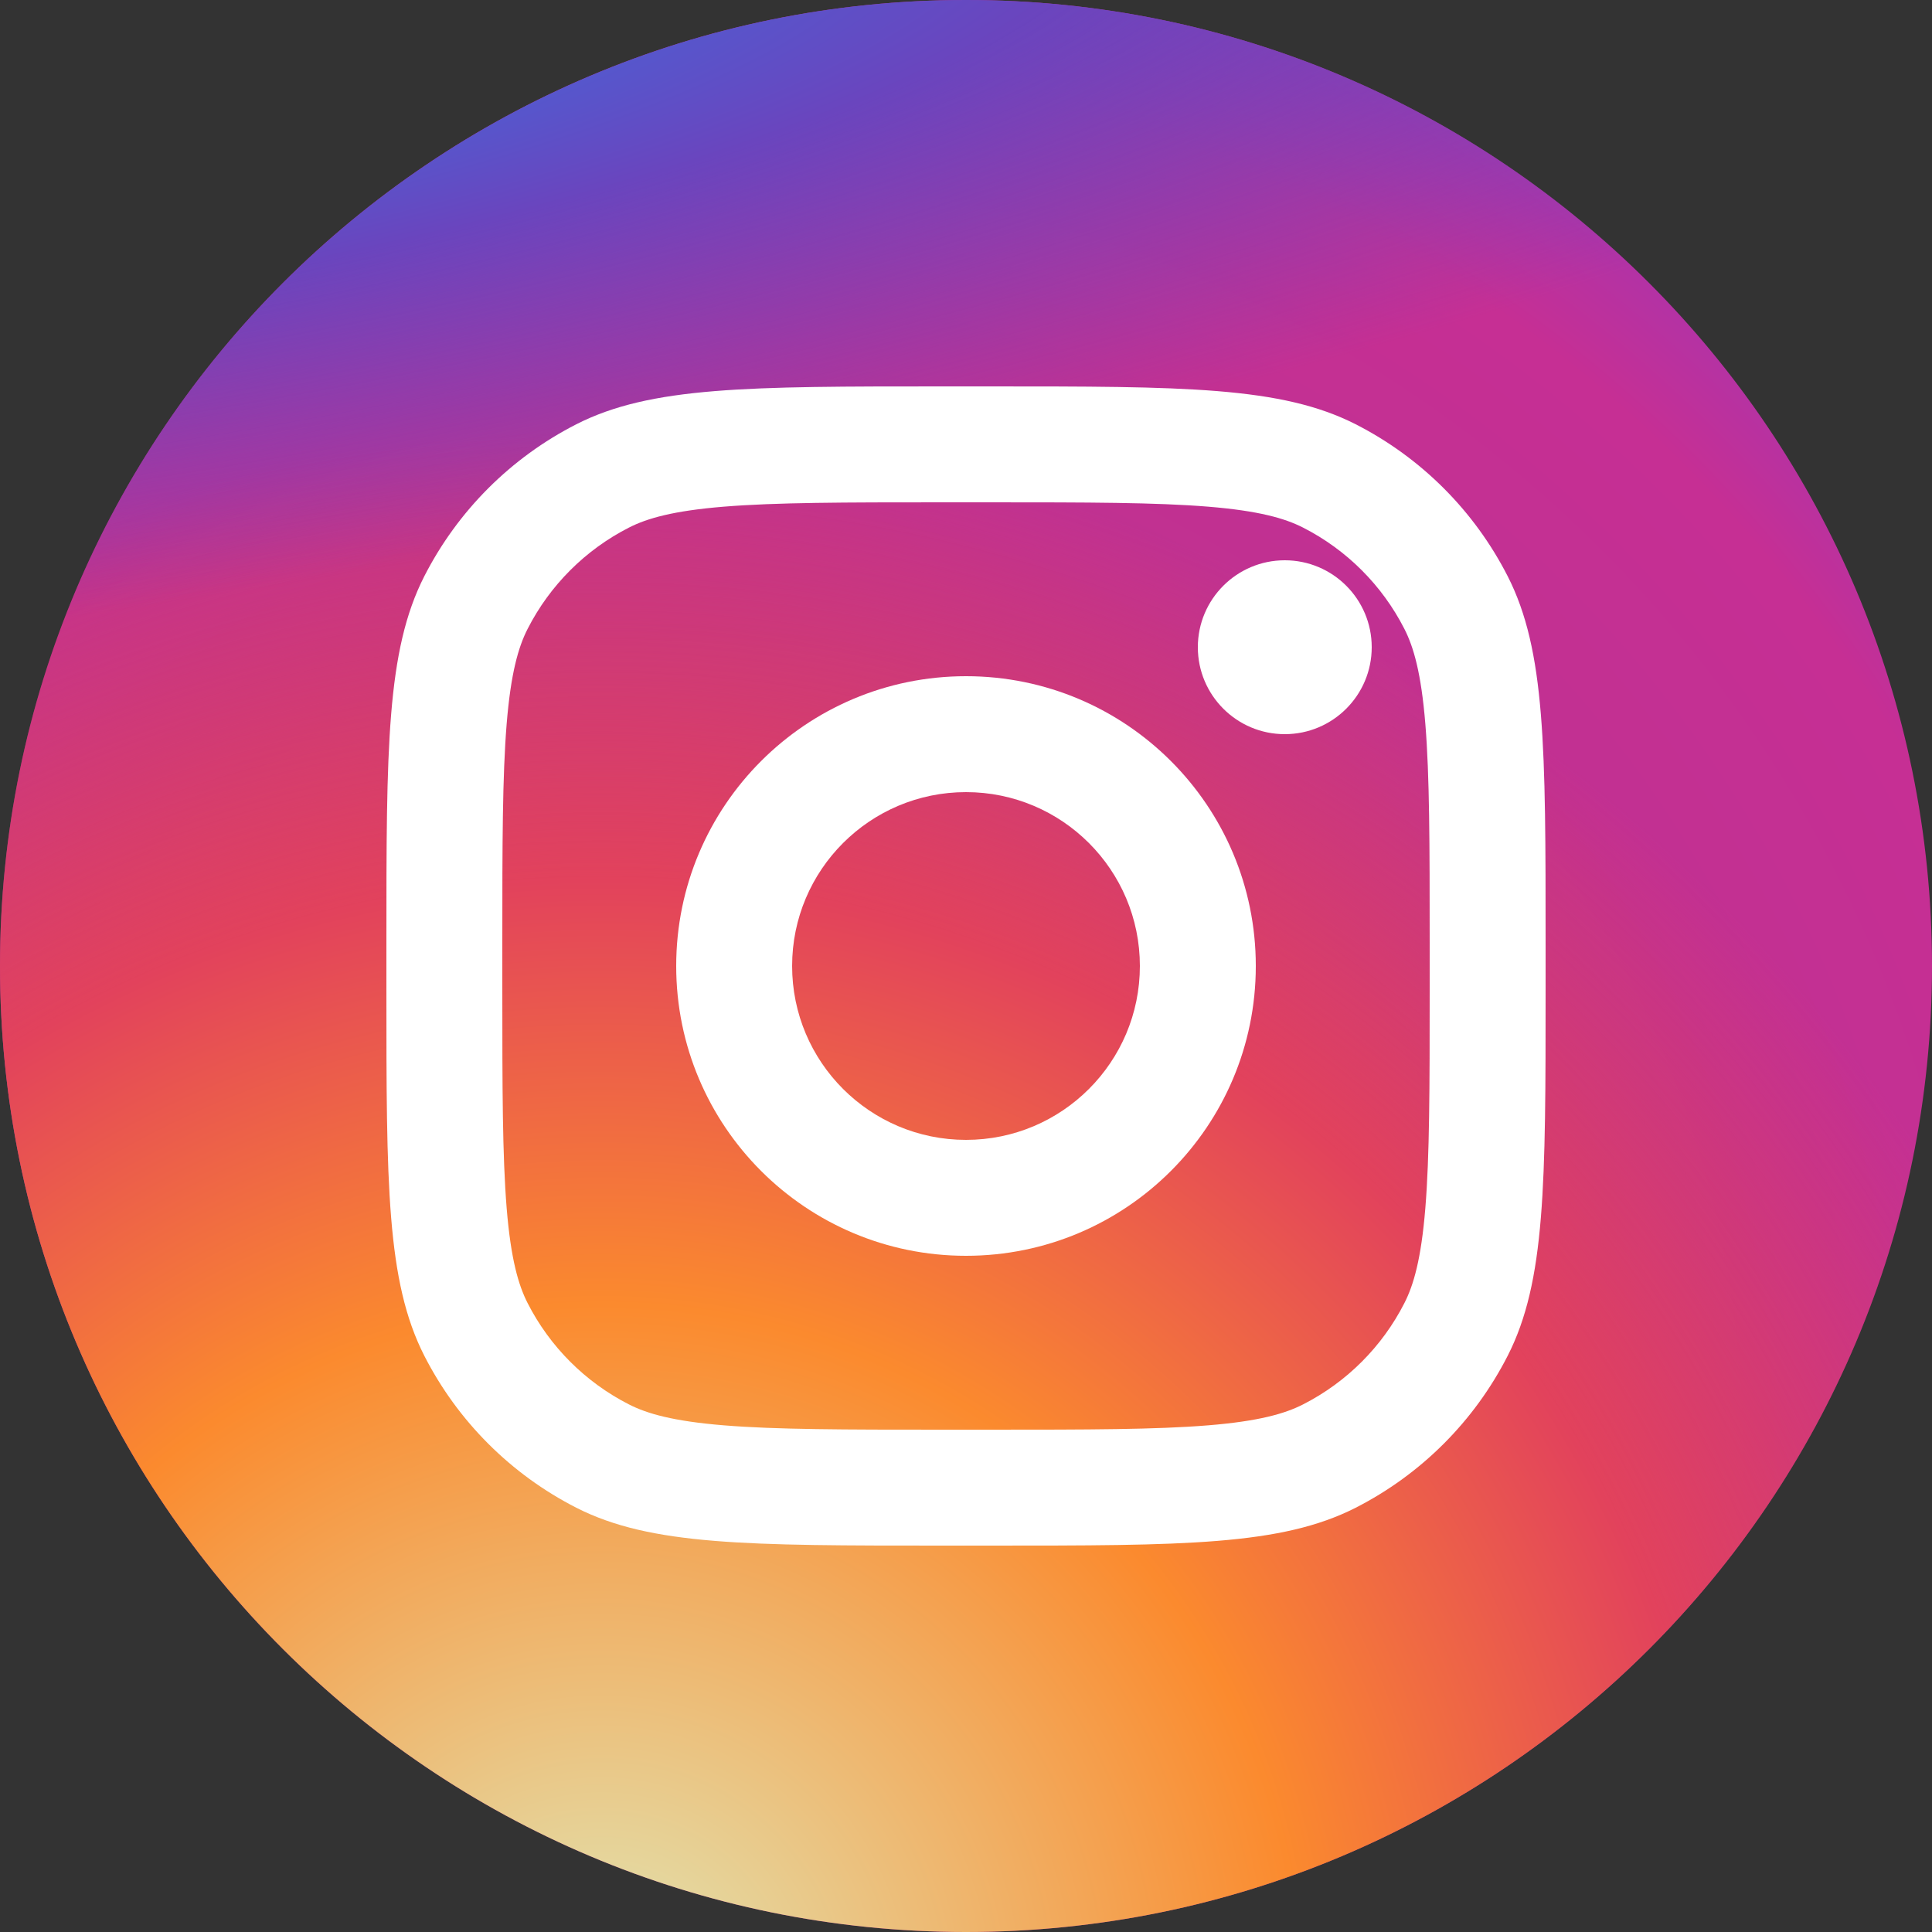
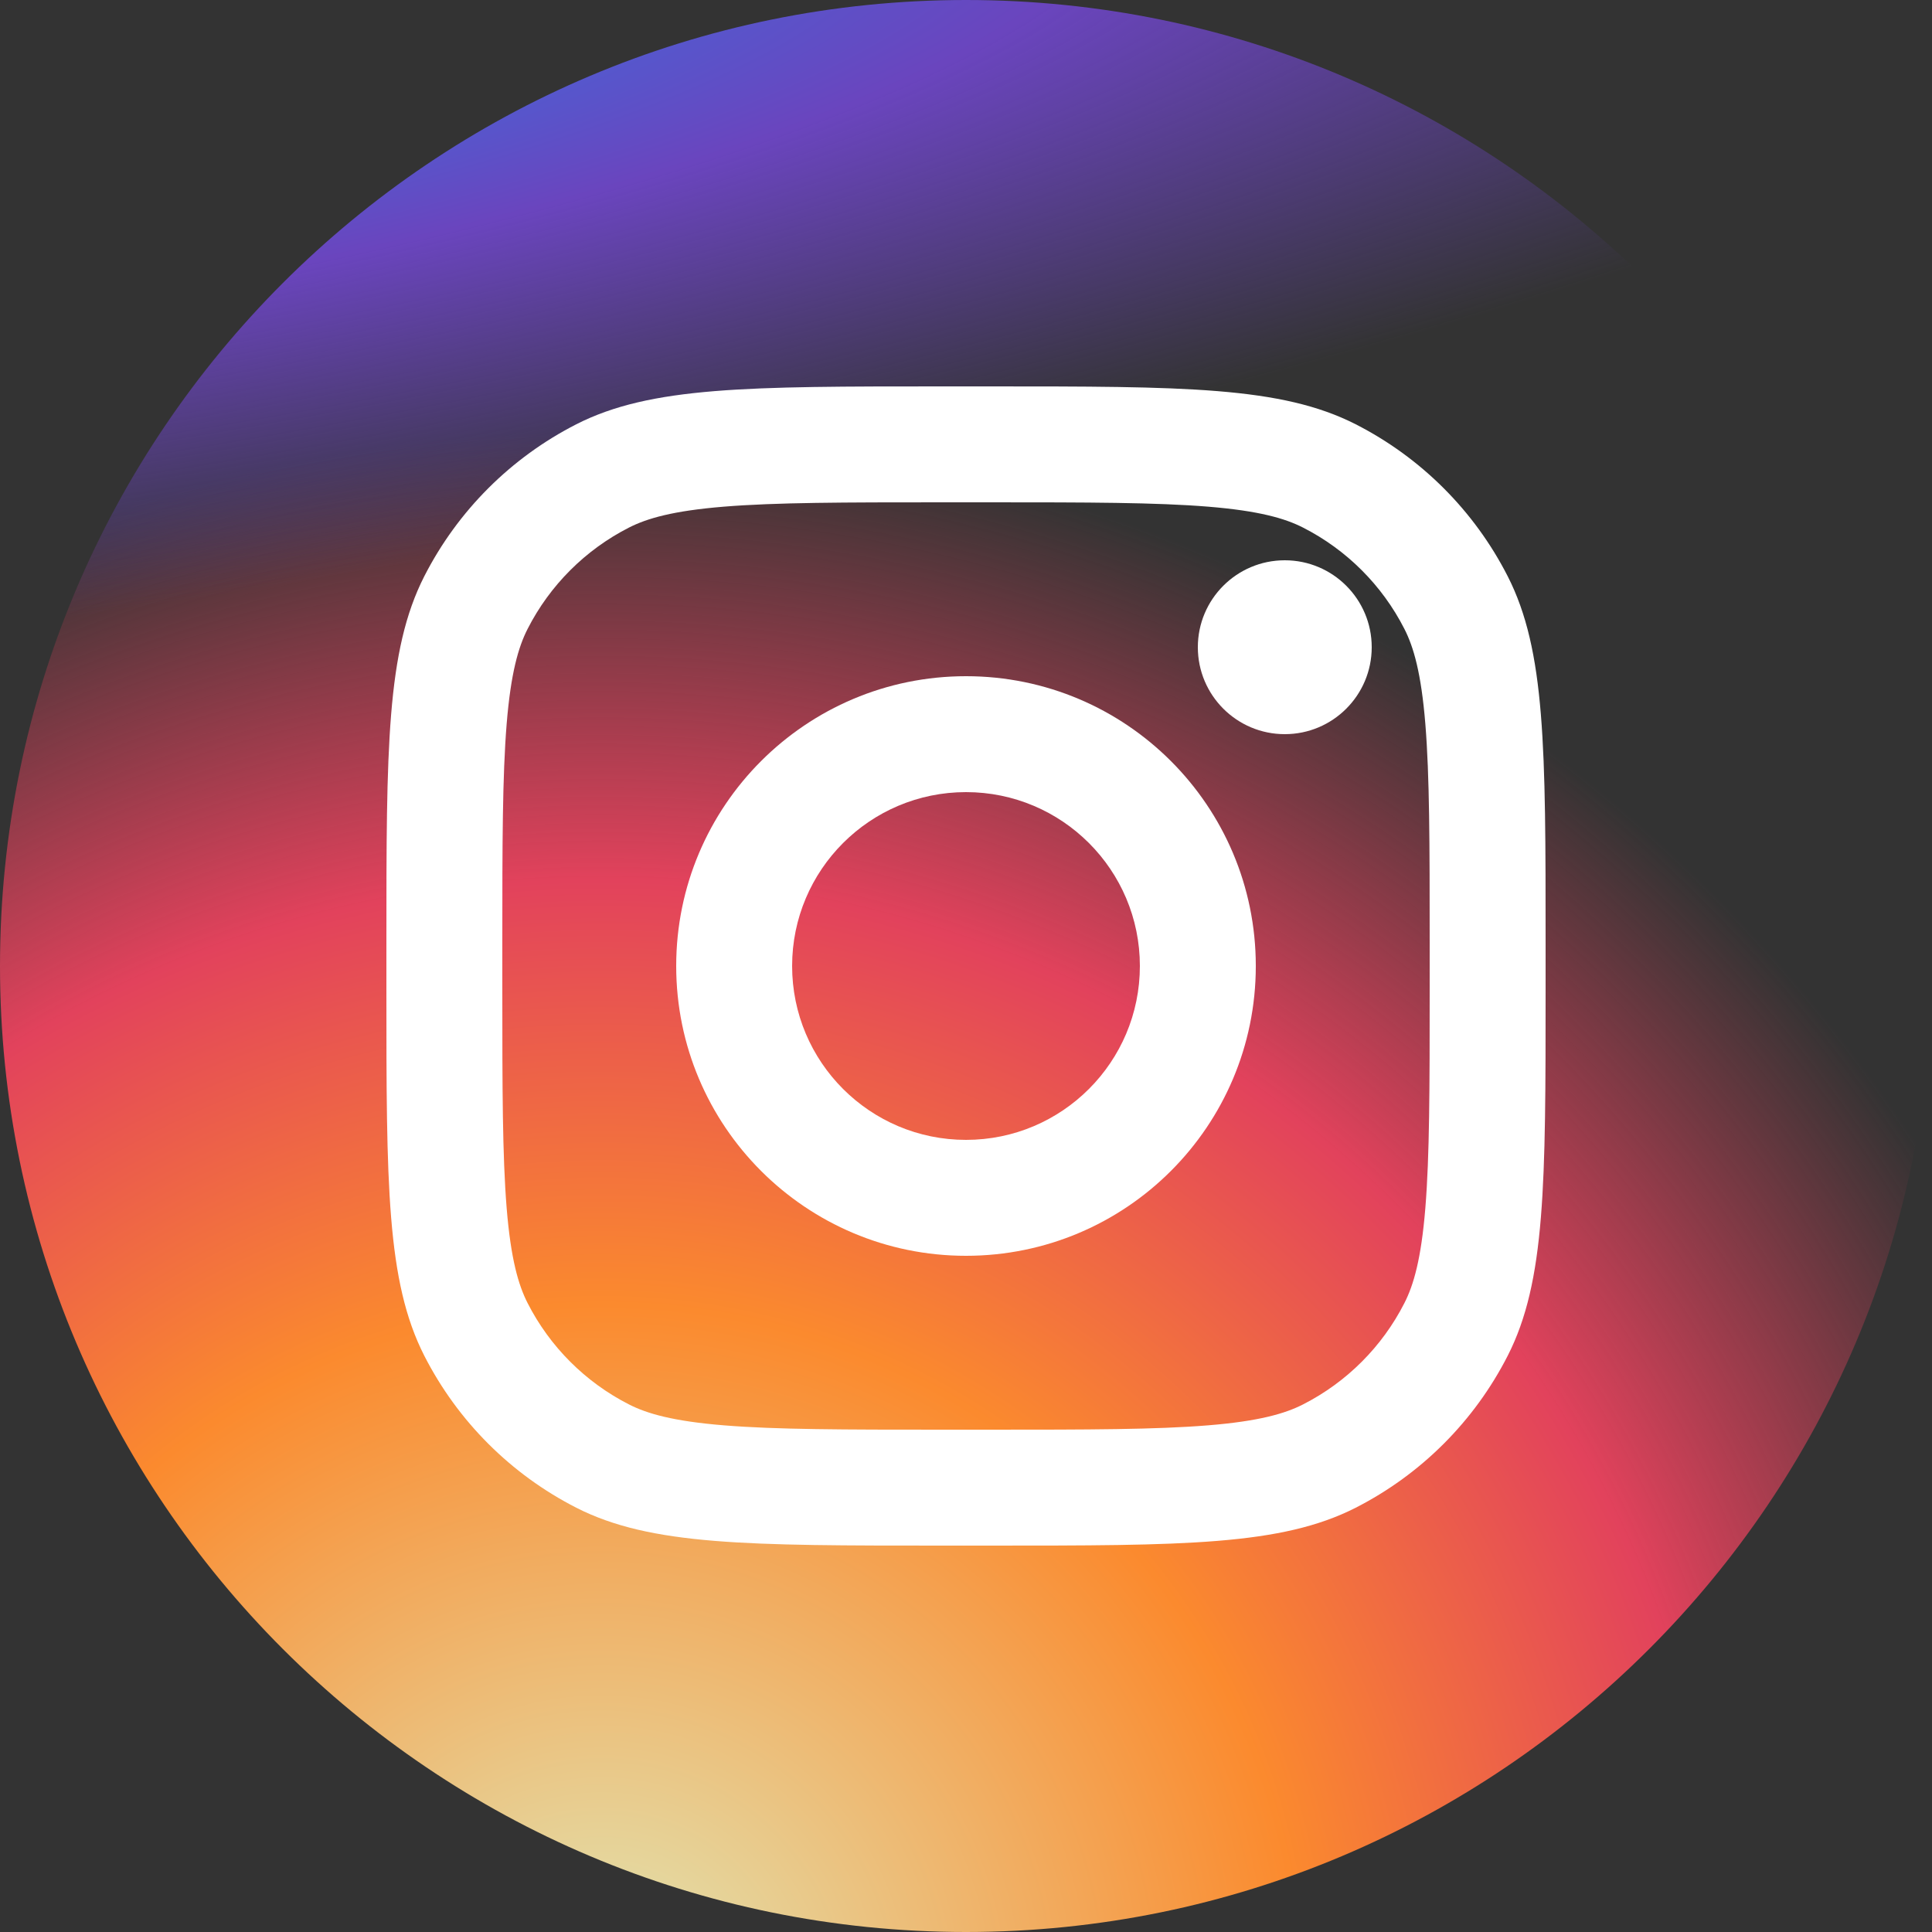
<svg xmlns="http://www.w3.org/2000/svg" width="20" height="20" viewBox="0 0 20 20" fill="none">
  <rect x="0" y="0" width="20" height="20" fill="#333333" stroke="none" />
-   <path fill-rule="evenodd" clip-rule="evenodd" d="M0 10C0 4.477 4.477 0 10 0C15.523 0 20 4.477 20 10C20 15.523 15.523 20 10 20C4.477 20 0 15.523 0 10Z" fill="url(#paint0_radial_1_2374)" />
  <path fill-rule="evenodd" clip-rule="evenodd" d="M0 10C0 4.477 4.477 0 10 0C15.523 0 20 4.477 20 10C20 15.523 15.523 20 10 20C4.477 20 0 15.523 0 10Z" fill="url(#paint1_radial_1_2374)" />
  <path fill-rule="evenodd" clip-rule="evenodd" d="M0 10C0 4.477 4.477 0 10 0C15.523 0 20 4.477 20 10C20 15.523 15.523 20 10 20C4.477 20 0 15.523 0 10Z" fill="url(#paint2_radial_1_2374)" />
  <path d="M14.2 6.7C14.2 7.197 13.797 7.6 13.3 7.6C12.803 7.6 12.4 7.197 12.4 6.7C12.4 6.203 12.803 5.8 13.3 5.8C13.797 5.8 14.2 6.203 14.2 6.7Z" fill="white" />
  <path fill-rule="evenodd" clip-rule="evenodd" d="M10 13C11.657 13 13 11.657 13 10C13 8.343 11.657 7 10 7C8.343 7 7 8.343 7 10C7 11.657 8.343 13 10 13ZM10 11.8C10.994 11.8 11.8 10.994 11.8 10C11.8 9.006 10.994 8.2 10 8.2C9.006 8.2 8.2 9.006 8.2 10C8.2 10.994 9.006 11.8 10 11.8Z" fill="white" />
  <path fill-rule="evenodd" clip-rule="evenodd" d="M4 9.76C4 7.744 4 6.736 4.392 5.966C4.738 5.288 5.288 4.738 5.966 4.392C6.736 4 7.744 4 9.76 4H10.24C12.256 4 13.264 4 14.034 4.392C14.712 4.738 15.262 5.288 15.608 5.966C16 6.736 16 7.744 16 9.76V10.24C16 12.256 16 13.264 15.608 14.034C15.262 14.712 14.712 15.262 14.034 15.608C13.264 16 12.256 16 10.24 16H9.76C7.744 16 6.736 16 5.966 15.608C5.288 15.262 4.738 14.712 4.392 14.034C4 13.264 4 12.256 4 10.24V9.76ZM9.76 5.2H10.24C11.268 5.2 11.967 5.201 12.507 5.245C13.033 5.288 13.302 5.366 13.49 5.462C13.941 5.692 14.308 6.059 14.538 6.51C14.634 6.698 14.712 6.967 14.755 7.493C14.799 8.033 14.8 8.732 14.8 9.76V10.24C14.8 11.268 14.799 11.967 14.755 12.507C14.712 13.033 14.634 13.302 14.538 13.49C14.308 13.941 13.941 14.308 13.49 14.538C13.302 14.634 13.033 14.712 12.507 14.755C11.967 14.799 11.268 14.8 10.24 14.8H9.76C8.732 14.8 8.033 14.799 7.493 14.755C6.967 14.712 6.698 14.634 6.51 14.538C6.059 14.308 5.692 13.941 5.462 13.49C5.366 13.302 5.288 13.033 5.245 12.507C5.201 11.967 5.2 11.268 5.2 10.24V9.76C5.2 8.732 5.201 8.033 5.245 7.493C5.288 6.967 5.366 6.698 5.462 6.51C5.692 6.059 6.059 5.692 6.51 5.462C6.698 5.366 6.967 5.288 7.493 5.245C8.033 5.201 8.732 5.2 9.76 5.2Z" fill="white" />
  <defs>
    <radialGradient id="paint0_radial_1_2374" cx="0" cy="0" r="1" gradientUnits="userSpaceOnUse" gradientTransform="translate(7.143 15) rotate(-55.376) scale(18.228)">
      <stop stop-color="#B13589" />
      <stop offset="0.793" stop-color="#C62F94" />
      <stop offset="1" stop-color="#8A3AC8" />
    </radialGradient>
    <radialGradient id="paint1_radial_1_2374" cx="0" cy="0" r="1" gradientUnits="userSpaceOnUse" gradientTransform="translate(6.429 20.714) rotate(-65.136) scale(16.139)">
      <stop stop-color="#E0E8B7" />
      <stop offset="0.445" stop-color="#FB8A2E" />
      <stop offset="0.715" stop-color="#E2425C" />
      <stop offset="1" stop-color="#E2425C" stop-opacity="0" />
    </radialGradient>
    <radialGradient id="paint2_radial_1_2374" cx="0" cy="0" r="1" gradientUnits="userSpaceOnUse" gradientTransform="translate(-1.071 0.714) rotate(-8.13) scale(27.779 5.942)">
      <stop offset="0.157" stop-color="#406ADC" />
      <stop offset="0.468" stop-color="#6A45BE" />
      <stop offset="1" stop-color="#6A45BE" stop-opacity="0" />
    </radialGradient>
  </defs>
</svg>